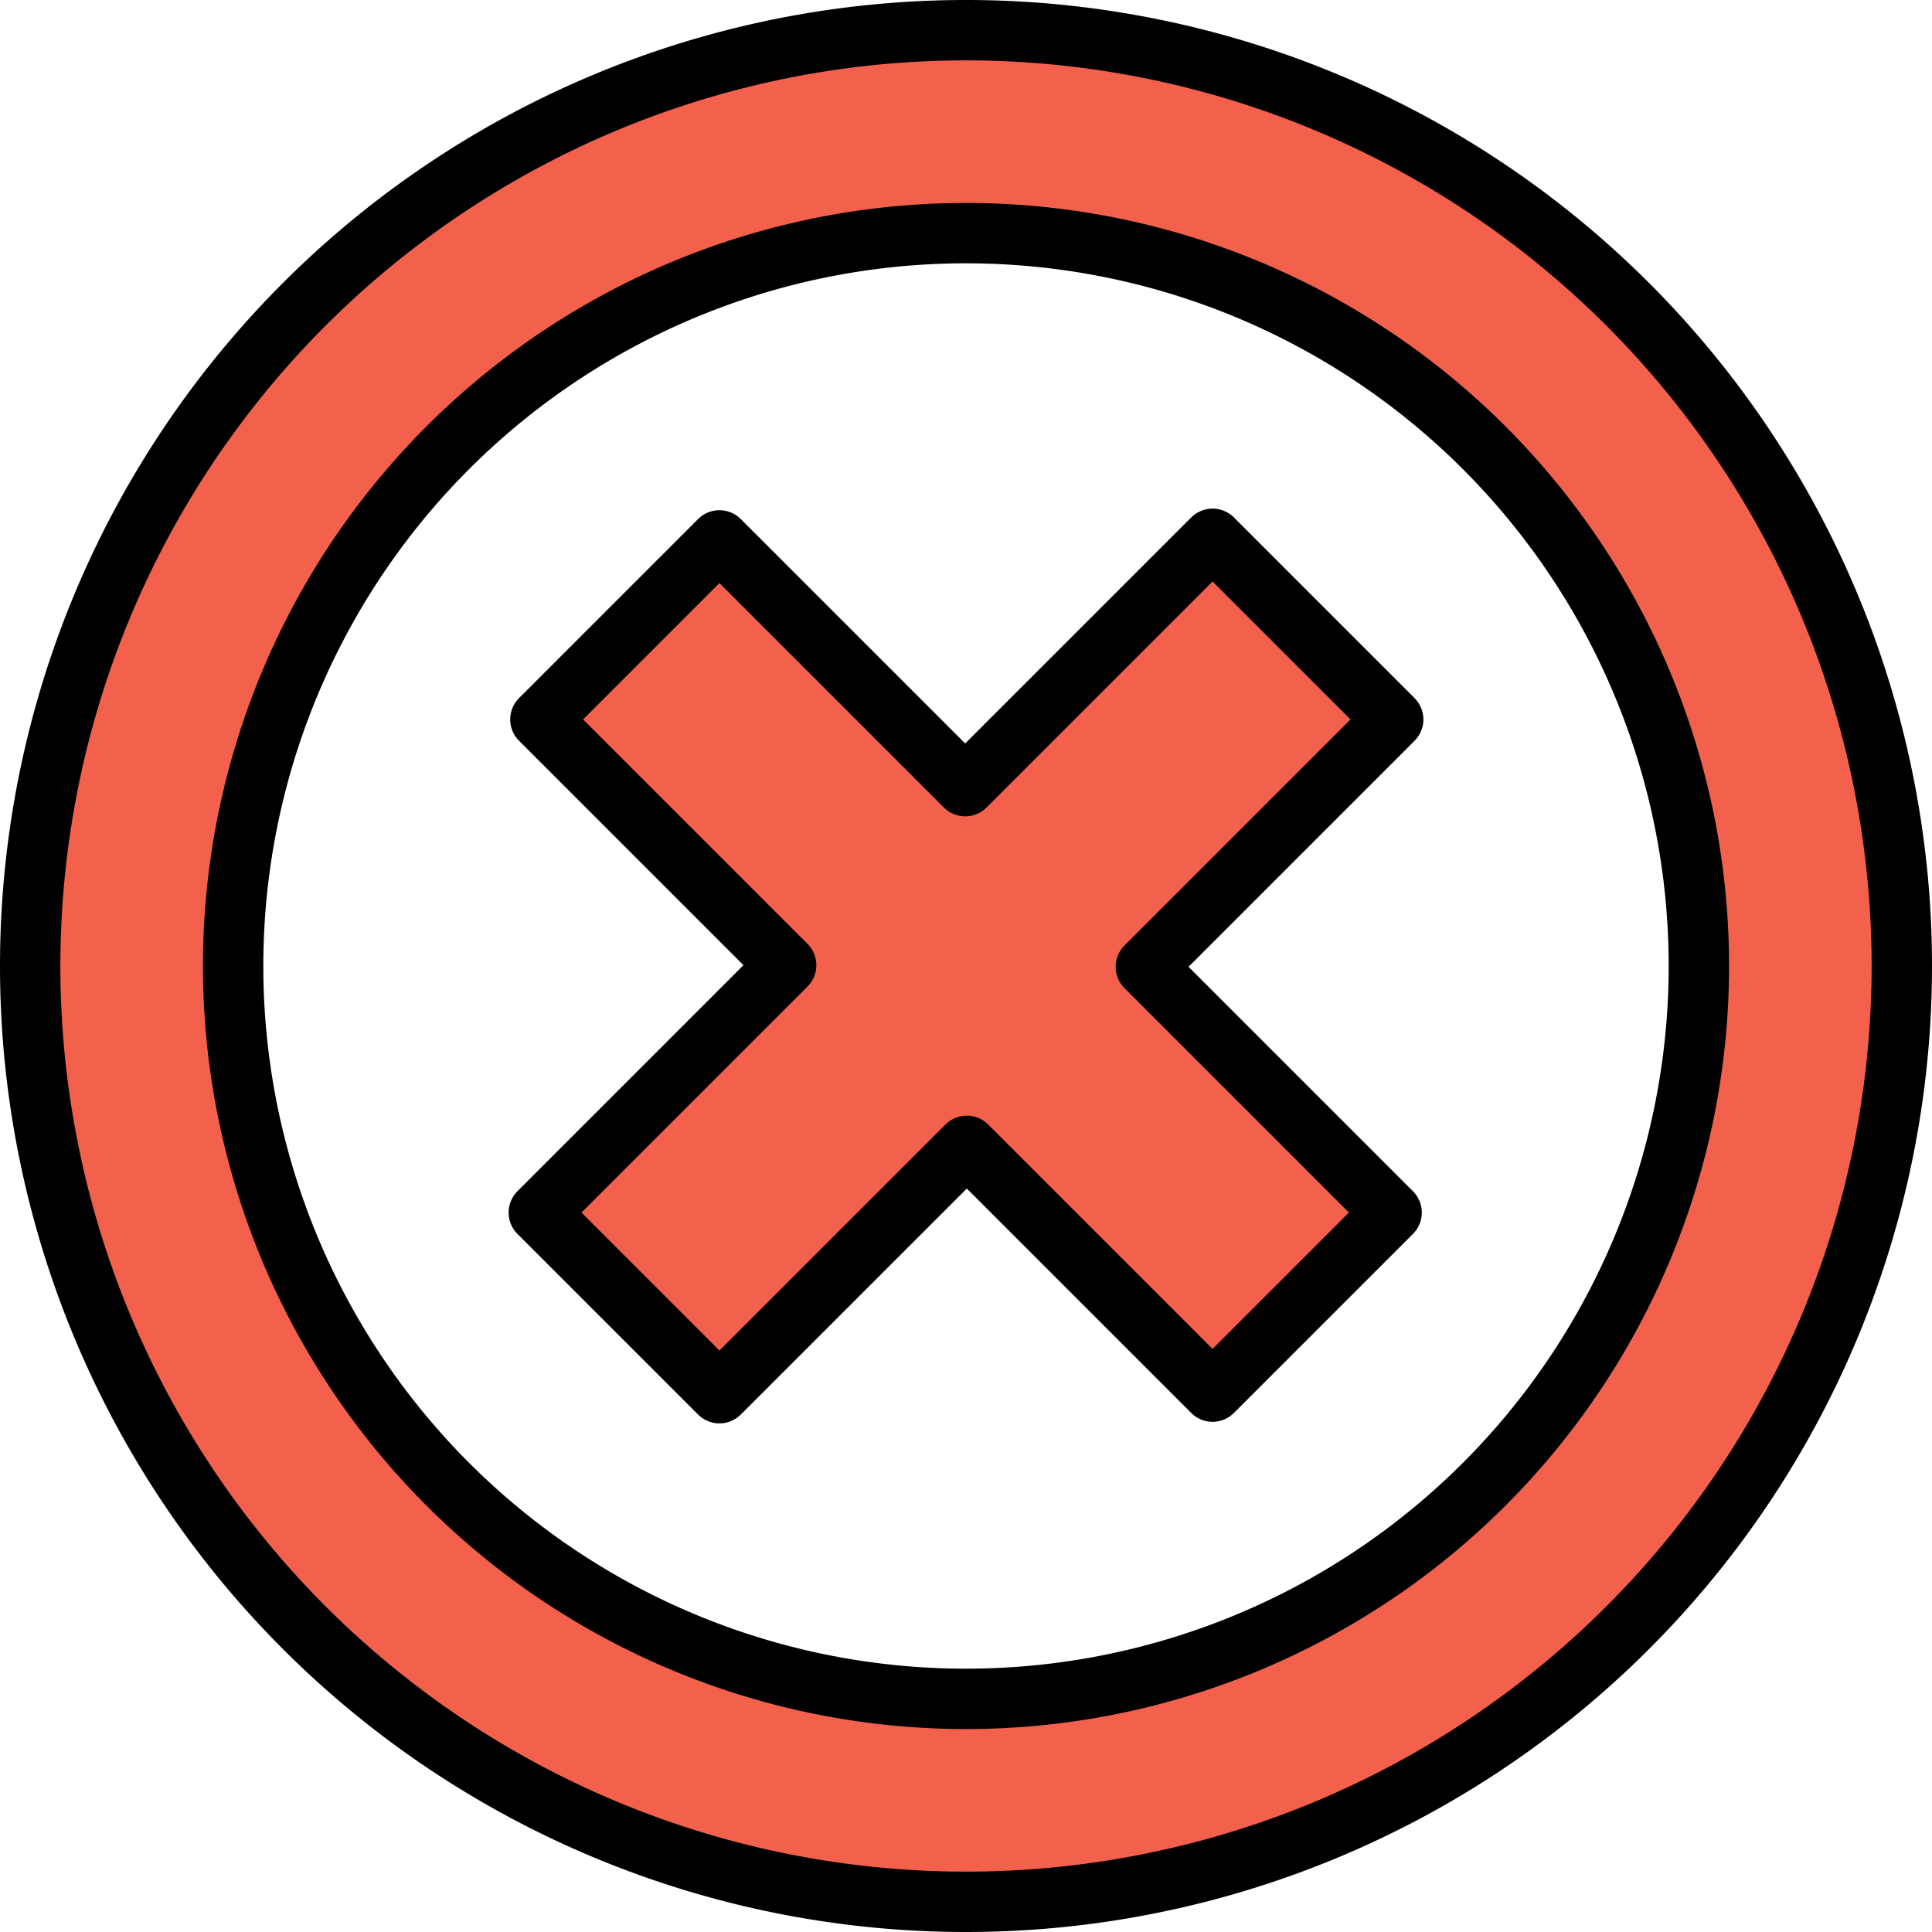
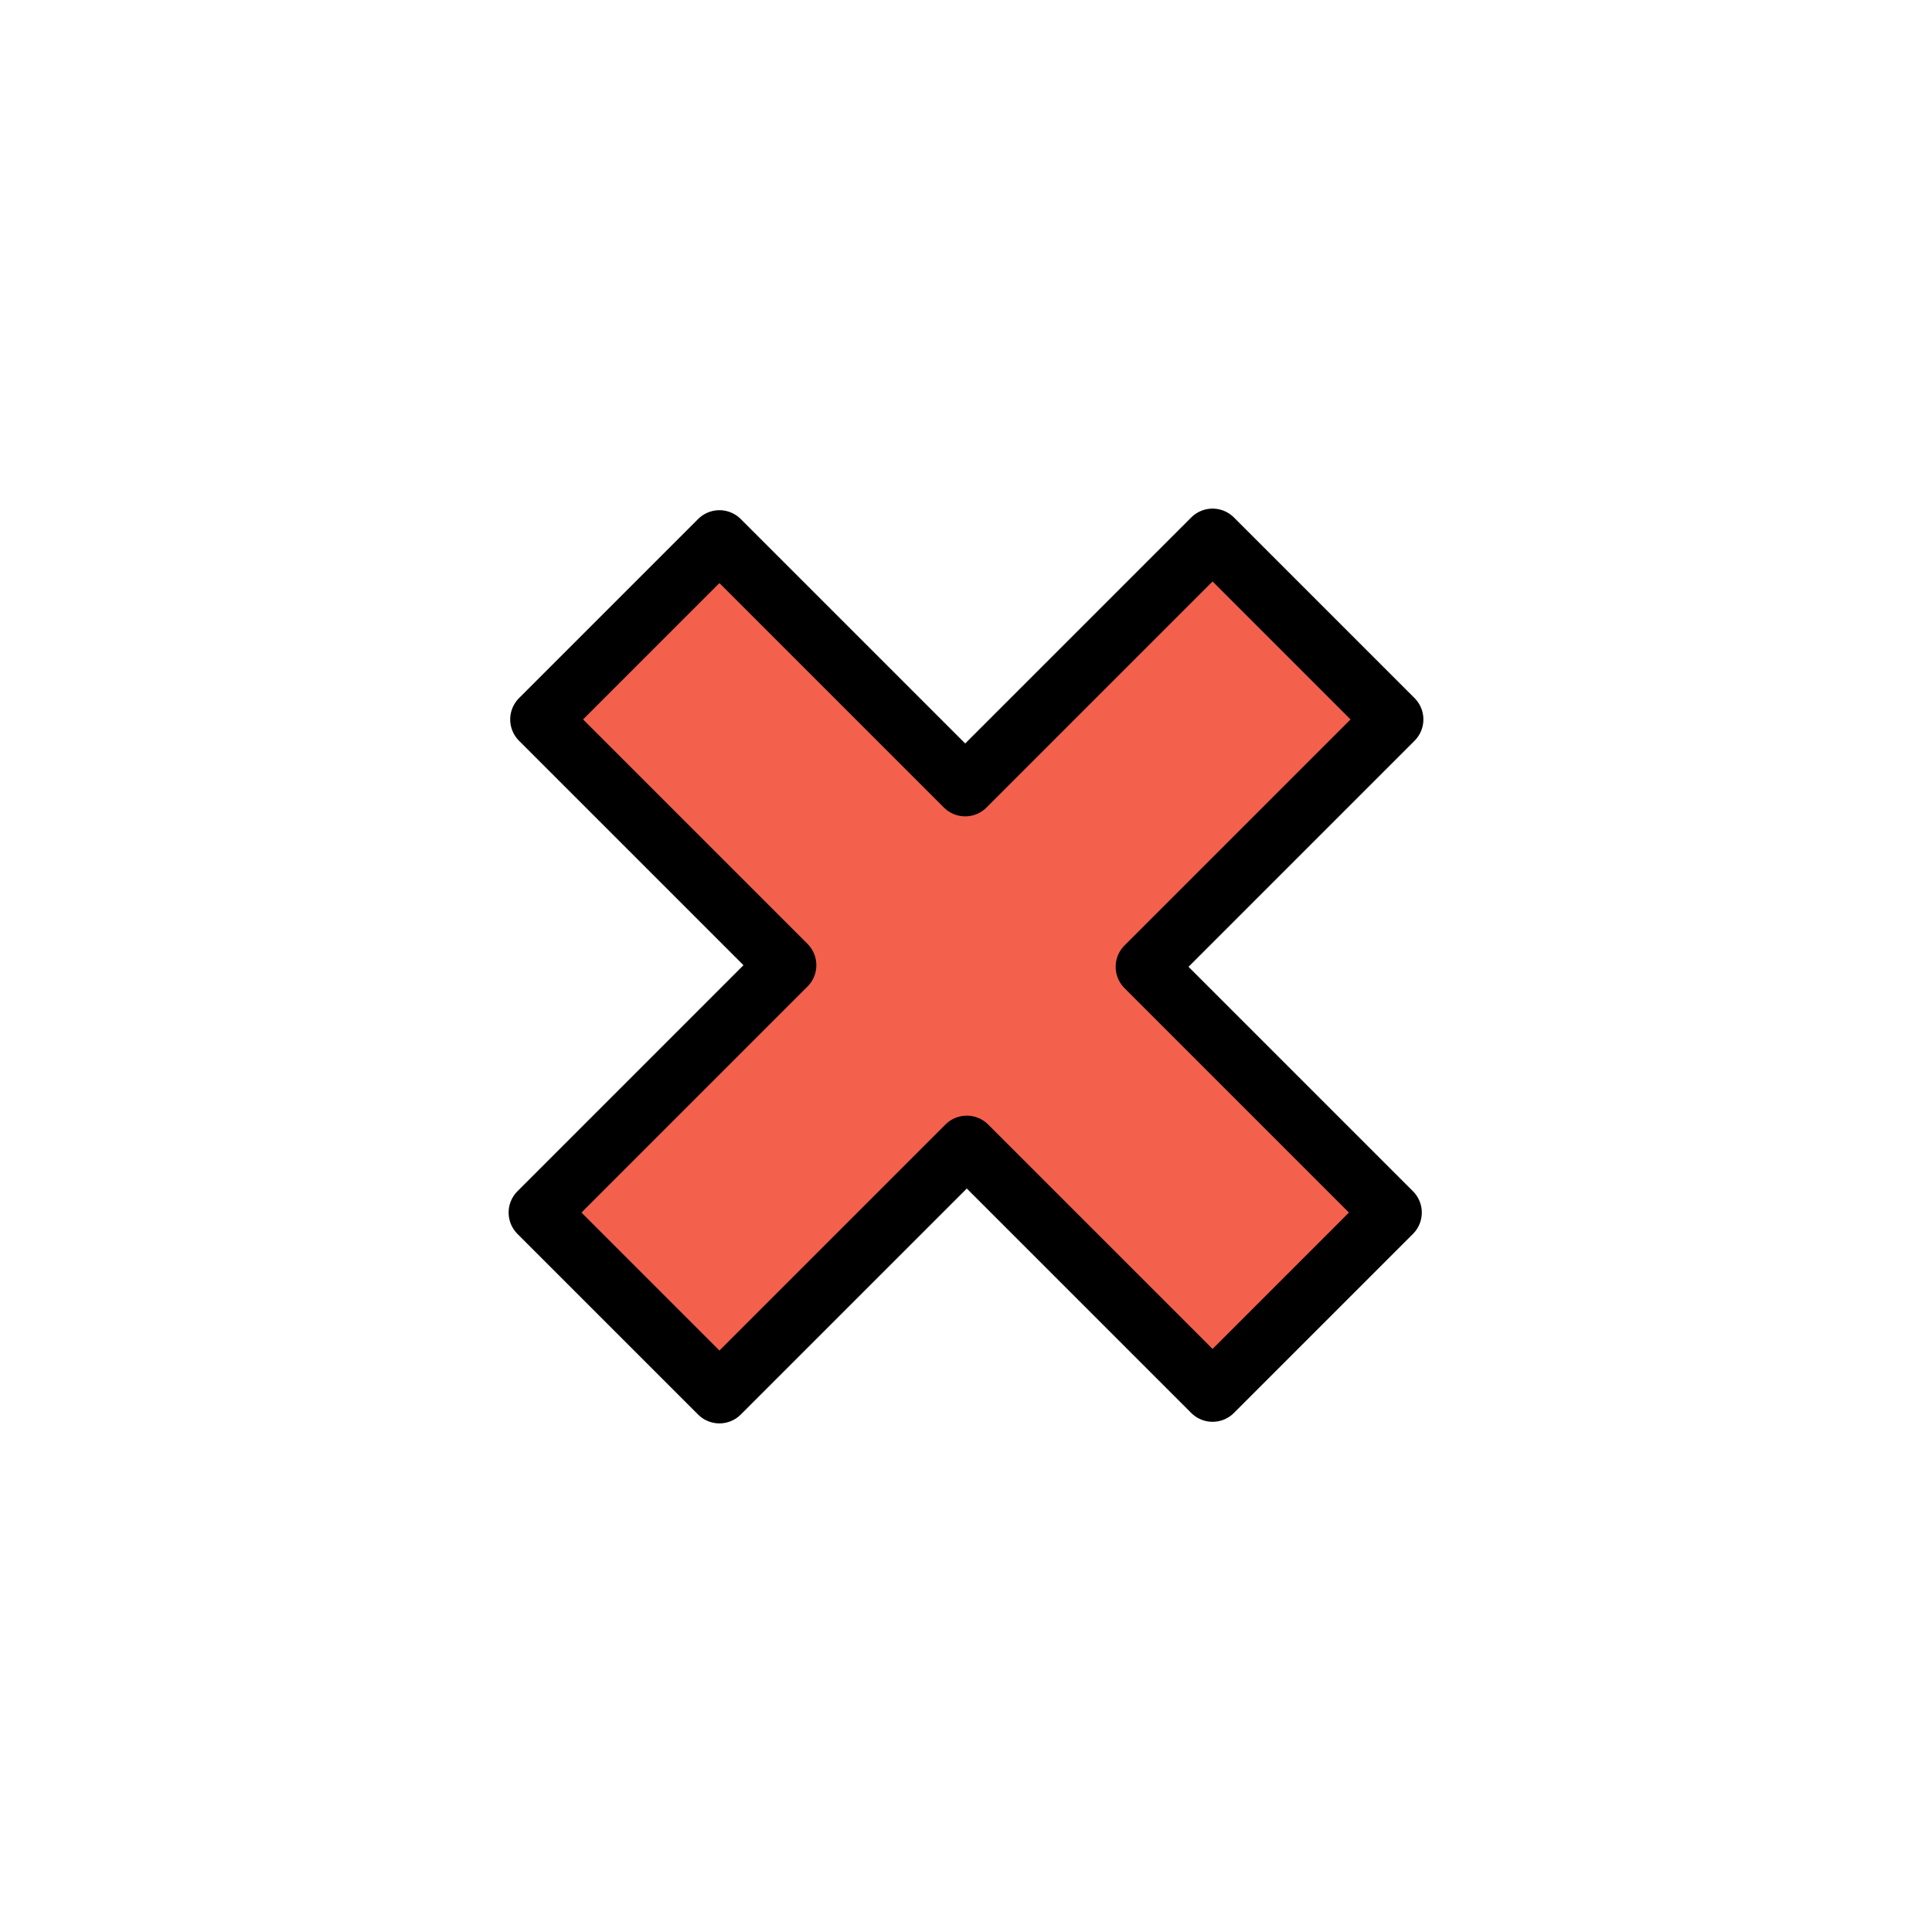
<svg xmlns="http://www.w3.org/2000/svg" width="128" height="128" viewBox="0 0 128 128" version="1.1" id="svg8">
-   <path style="fill:#f3614d;fill-opacity:1;stroke:#000000;stroke-width:4;stroke-linecap:round;stroke-linejoin:round;stroke-miterlimit:4;stroke-dasharray:none;stroke-opacity:1" d="M 64,2 A 62.001,62.001 0 0 0 2,64 62.001,62.001 0 0 0 64,126 62.001,62.001 0 0 0 126,64 62.001,62.001 0 0 0 64,2 Z m 0,13.446 A 48.553,48.553 0 0 1 112.554,64 48.553,48.553 0 0 1 64,112.554 48.553,48.553 0 0 1 15.446,64 48.553,48.553 0 0 1 64,15.446 Z" id="path4640" />
  <path style="fill:#f3614d;fill-opacity:1;stroke:#000000;stroke-width:4;stroke-linecap:round;stroke-linejoin:round;stroke-miterlimit:4;stroke-dasharray:none;stroke-opacity:1" d="M 80.336,35.697 63.947,52.085 47.664,35.802 35.802,47.664 52.085,63.947 35.697,80.336 47.664,92.303 64.053,75.915 80.336,92.198 92.198,80.336 75.915,64.053 92.303,47.664 Z" id="rect4684" />
</svg>